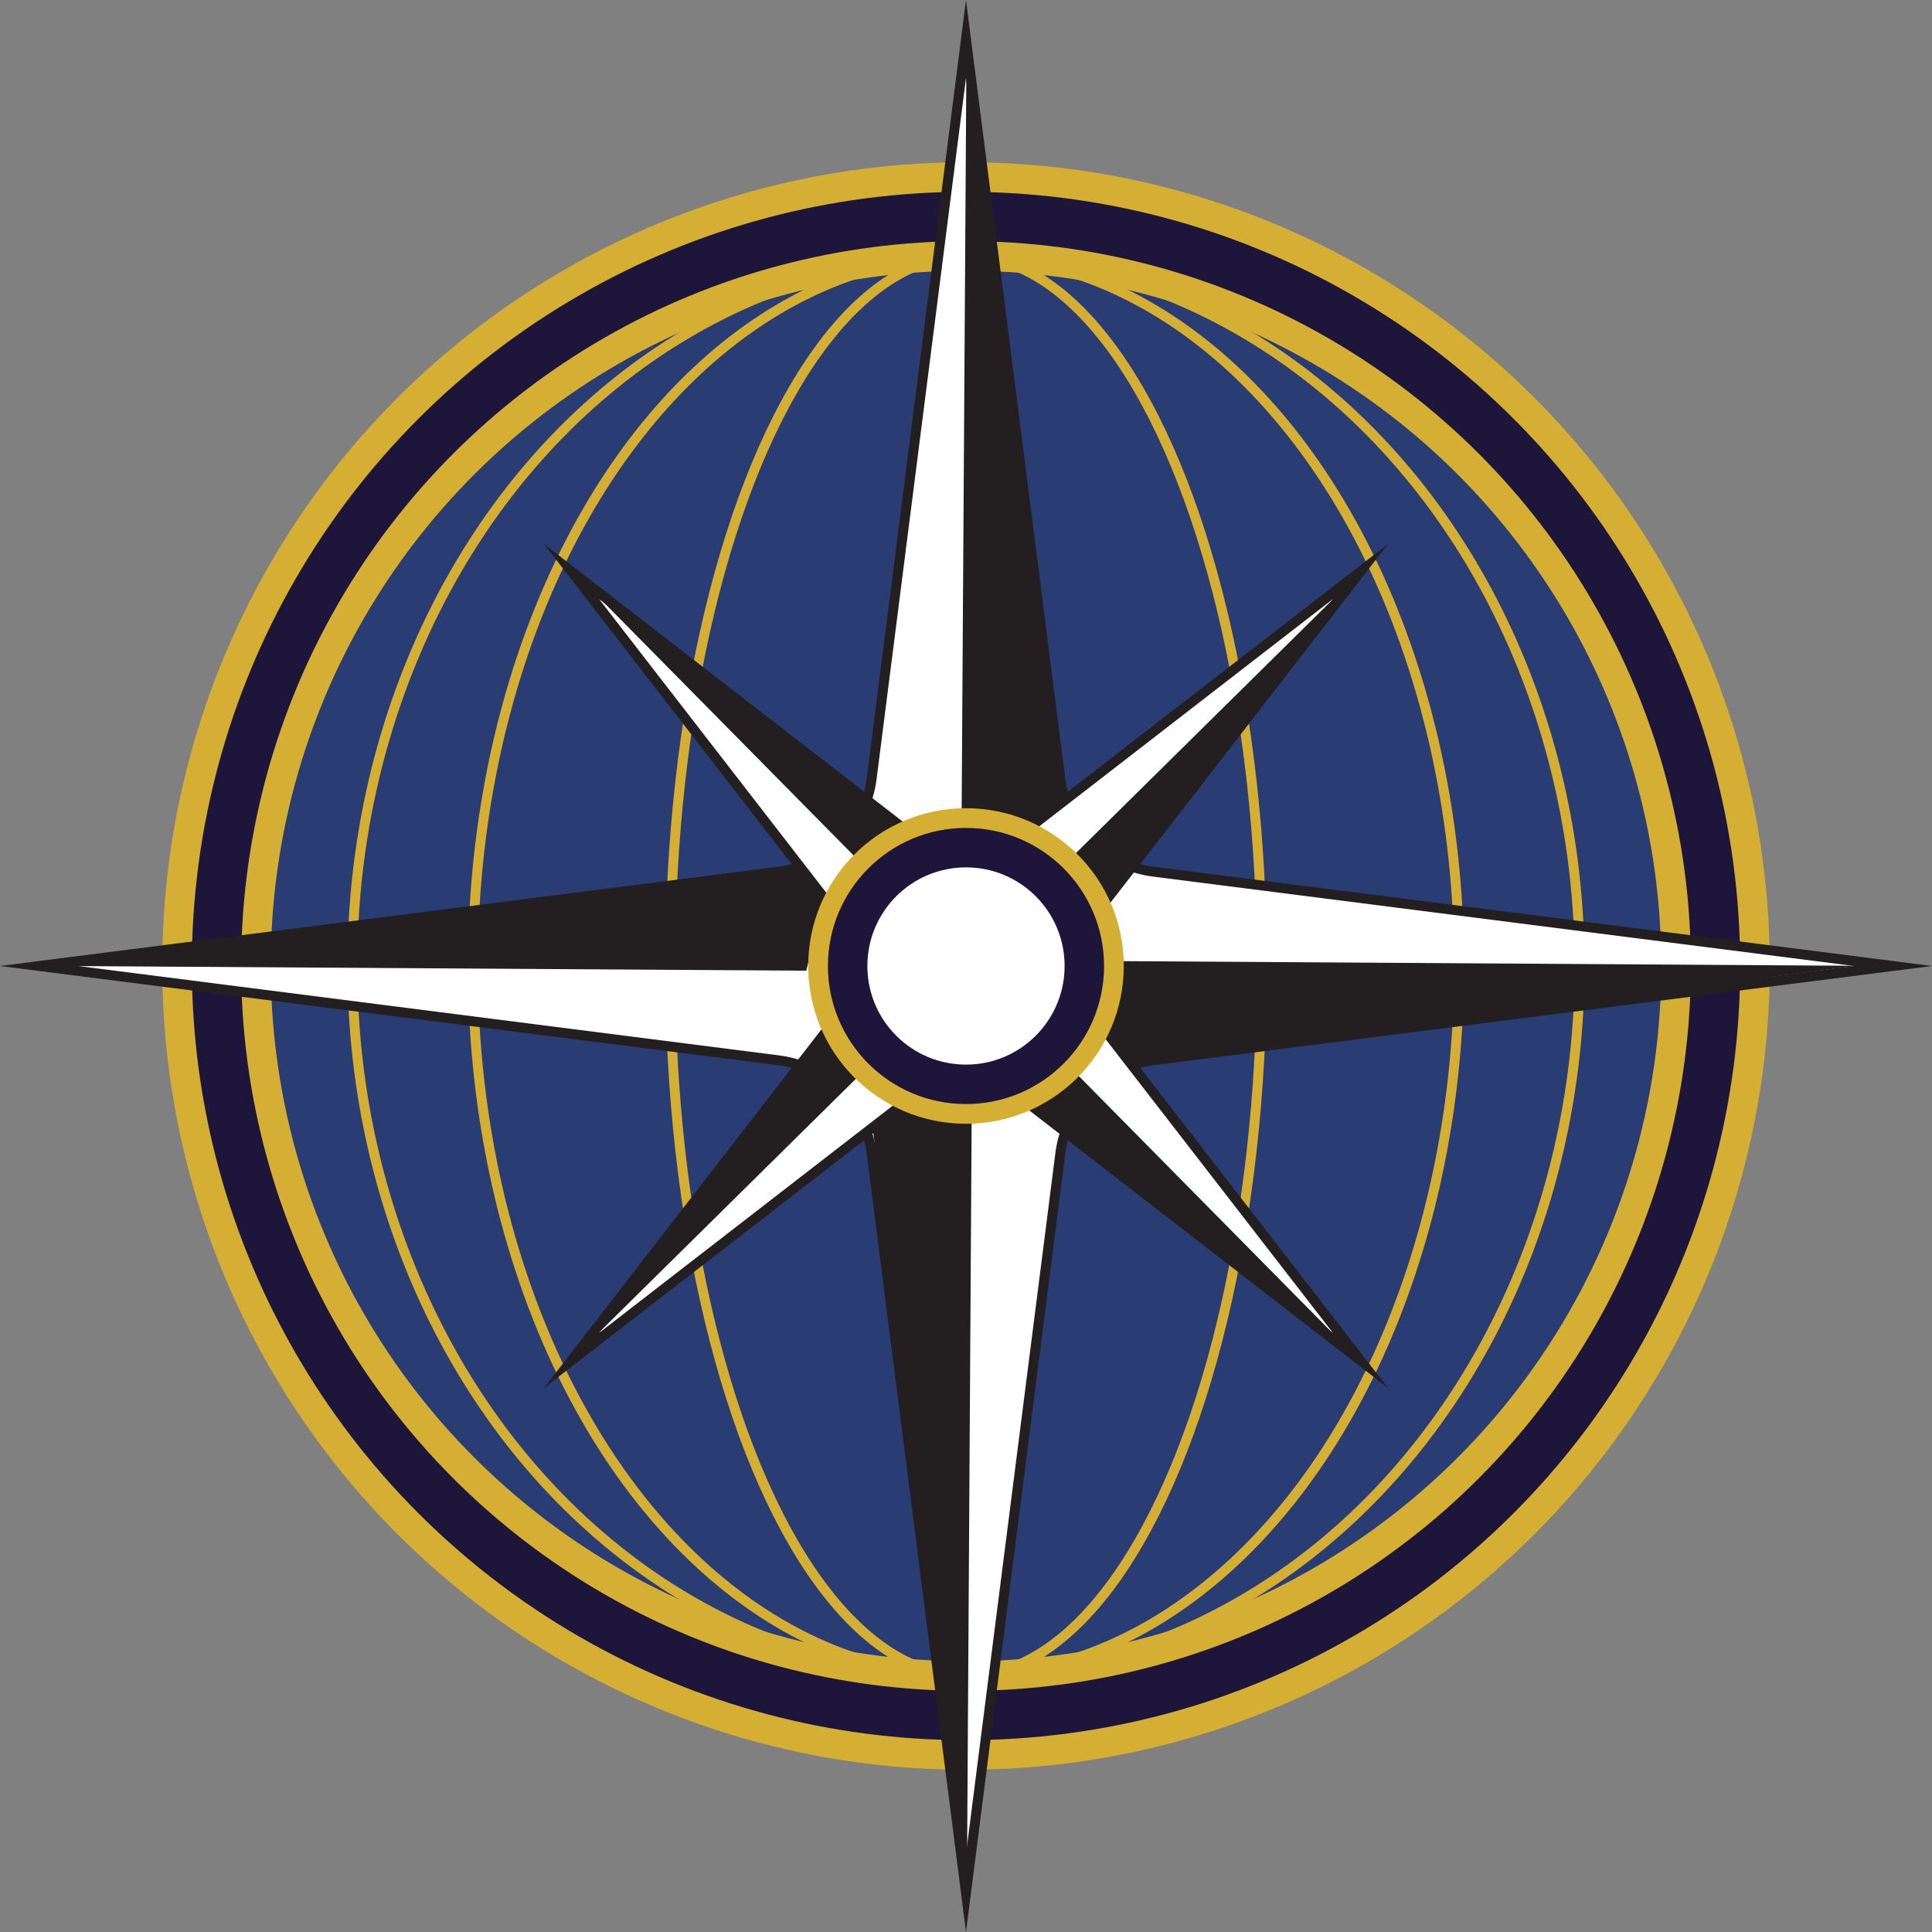
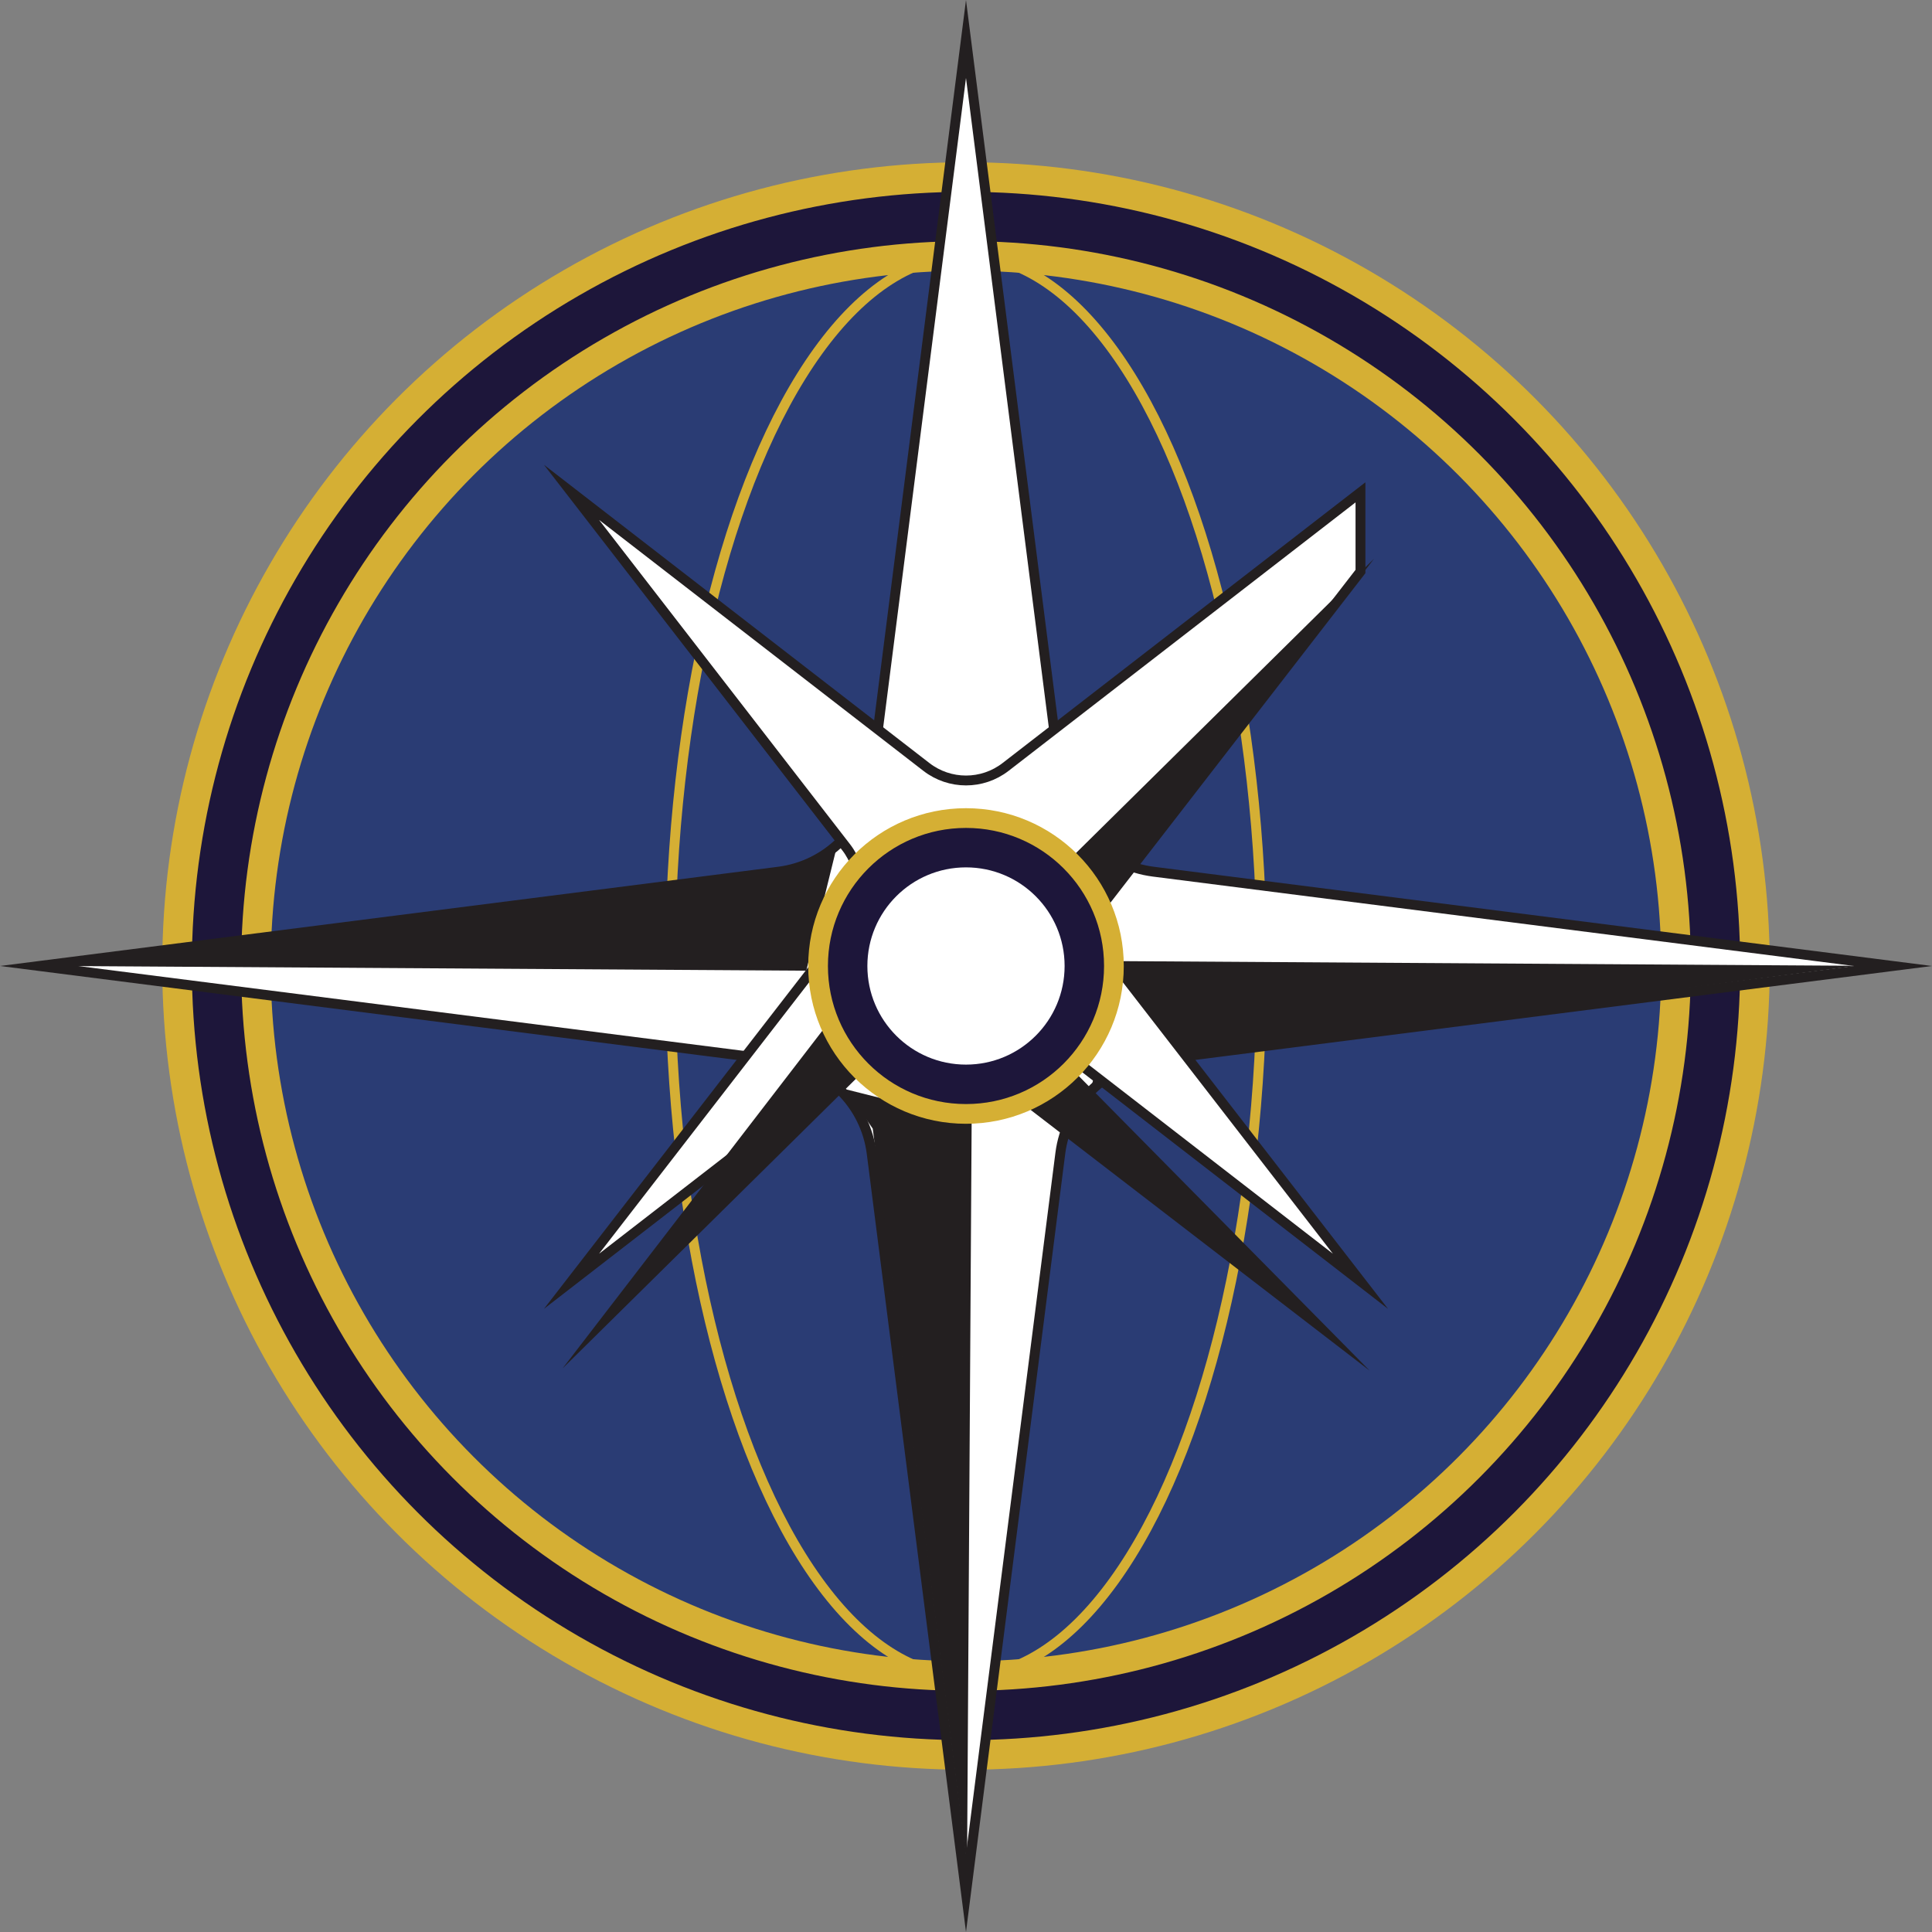
<svg xmlns="http://www.w3.org/2000/svg" id="a" viewBox="0 0 979.53 979.53">
  <rect x="0" y="0" width="979.53" height="979.53" fill="#808080" stroke="none" />
  <defs>
    <style>.b{stroke-width:10px;}.b,.c,.d,.e,.f{stroke-miterlimit:10;}.b,.c,.e,.f{stroke:#d5af34;}.b,.e{fill:#1d163a;}.c{fill:none;}.c,.d{stroke-width:5px;}.d{stroke:#231f20;}.d,.g{fill:#fff;}.e,.f{stroke-width:15px;}.h{fill:#231f20;}.h,.g{stroke-width:0px;}.f{fill:#2a3c74;}</style>
  </defs>
  <circle class="e" cx="489.76" cy="489.76" r="400" />
  <circle class="f" cx="489.76" cy="489.76" r="360" />
  <ellipse class="c" cx="489.76" cy="489.76" rx="150" ry="360" />
-   <ellipse class="c" cx="489.76" cy="489.76" rx="311.11" ry="360" />
-   <ellipse class="c" cx="489.76" cy="489.76" rx="250" ry="360" />
  <path class="d" d="M489.76,19.76l47.82,375.02c3.14,24.63,22.53,44.02,47.16,47.16l375.02,47.82-375.02,47.82c-24.63,3.14-44.02,22.53-47.16,47.16l-47.82,375.02-47.82-375.02c-3.14-24.63-22.53-44.02-47.16-47.16L19.76,489.76l375.02-47.82c24.63-3.14,44.02-22.53,47.16-47.16L489.76,19.76Z" />
-   <polygon class="h" points="537.99 407.45 551.95 427.14 487.56 411.27 489.92 39 537.99 407.45" />
  <polygon class="h" points="572.89 537.74 553.2 551.69 569.06 487.3 941.33 489.66 572.89 537.74" />
  <polygon class="h" points="442.48 572.22 428.6 552.23 492.63 568.34 490.29 946.3 442.48 572.22" />
  <polygon class="h" points="404.95 441.71 424.64 427.76 408.78 492.15 36.51 489.79 404.95 441.71" />
-   <path class="d" d="M689.76,289.76l-139.23,179.93c-9.14,11.82-9.14,28.32,0,40.14l139.23,179.93-179.93-139.23c-11.82-9.14-28.32-9.14-40.14,0l-179.93,139.23,139.23-179.93c9.14-11.82,9.14-28.32,0-40.14l-139.23-179.93,179.93,139.23c11.82,9.14,28.32,9.14,40.14,0l179.93-139.23Z" />
-   <polygon class="h" points="478.37 434.98 493.27 437.52 457.75 459 294.02 293.19 478.37 434.98" />
+   <path class="d" d="M689.76,289.76l-139.23,179.93l139.23,179.93-179.93-139.23c-11.82-9.14-28.32-9.14-40.14,0l-179.93,139.23,139.23-179.93c9.14-11.82,9.14-28.32,0-40.14l-139.23-179.93,179.93,139.23c11.82,9.14,28.32,9.14,40.14,0l179.93-139.23Z" />
  <polygon class="h" points="554.84 467.64 552.3 482.53 530.83 447.01 696.64 283.28 554.84 467.64" />
  <polygon class="h" points="426.99 509.49 429.52 494.6 451 530.12 285.19 693.84 426.99 509.49" />
  <polygon class="h" points="510.09 553.14 495.2 550.61 530.72 529.13 694.45 694.94 510.09 553.14" />
  <circle class="b" cx="489.76" cy="489.76" r="75" />
  <circle class="g" cx="489.76" cy="489.76" r="50" />
</svg>